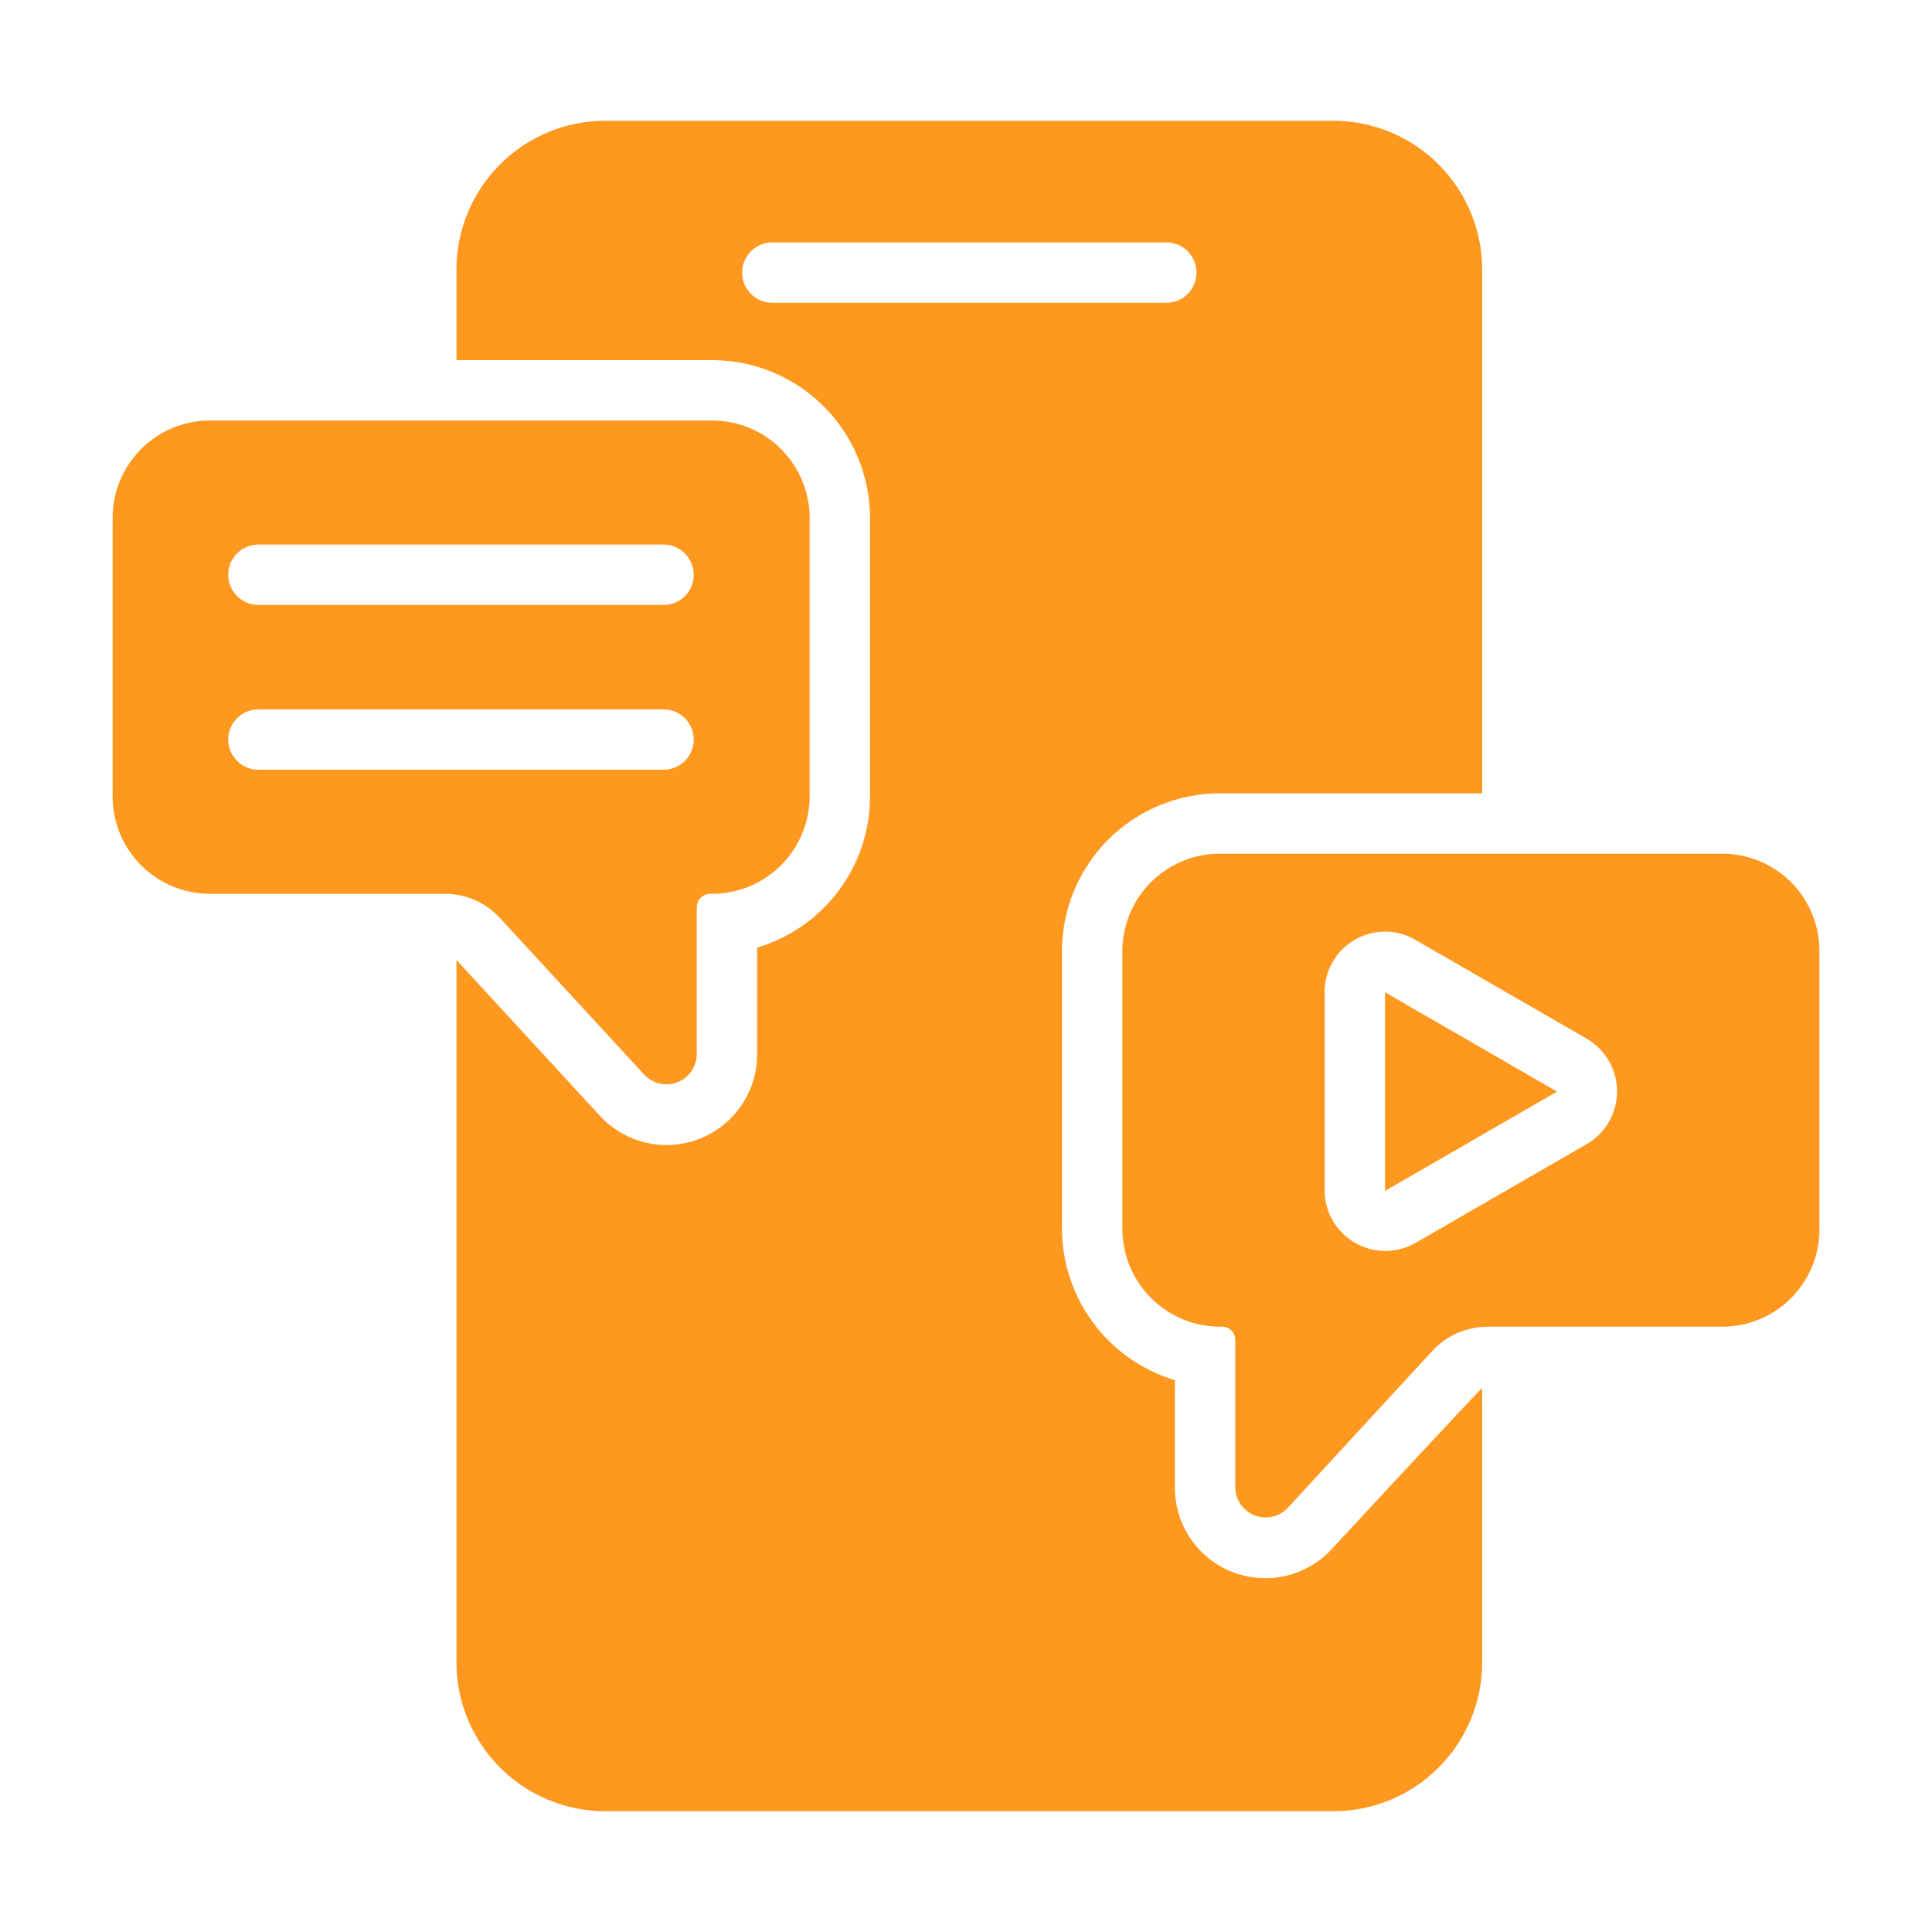
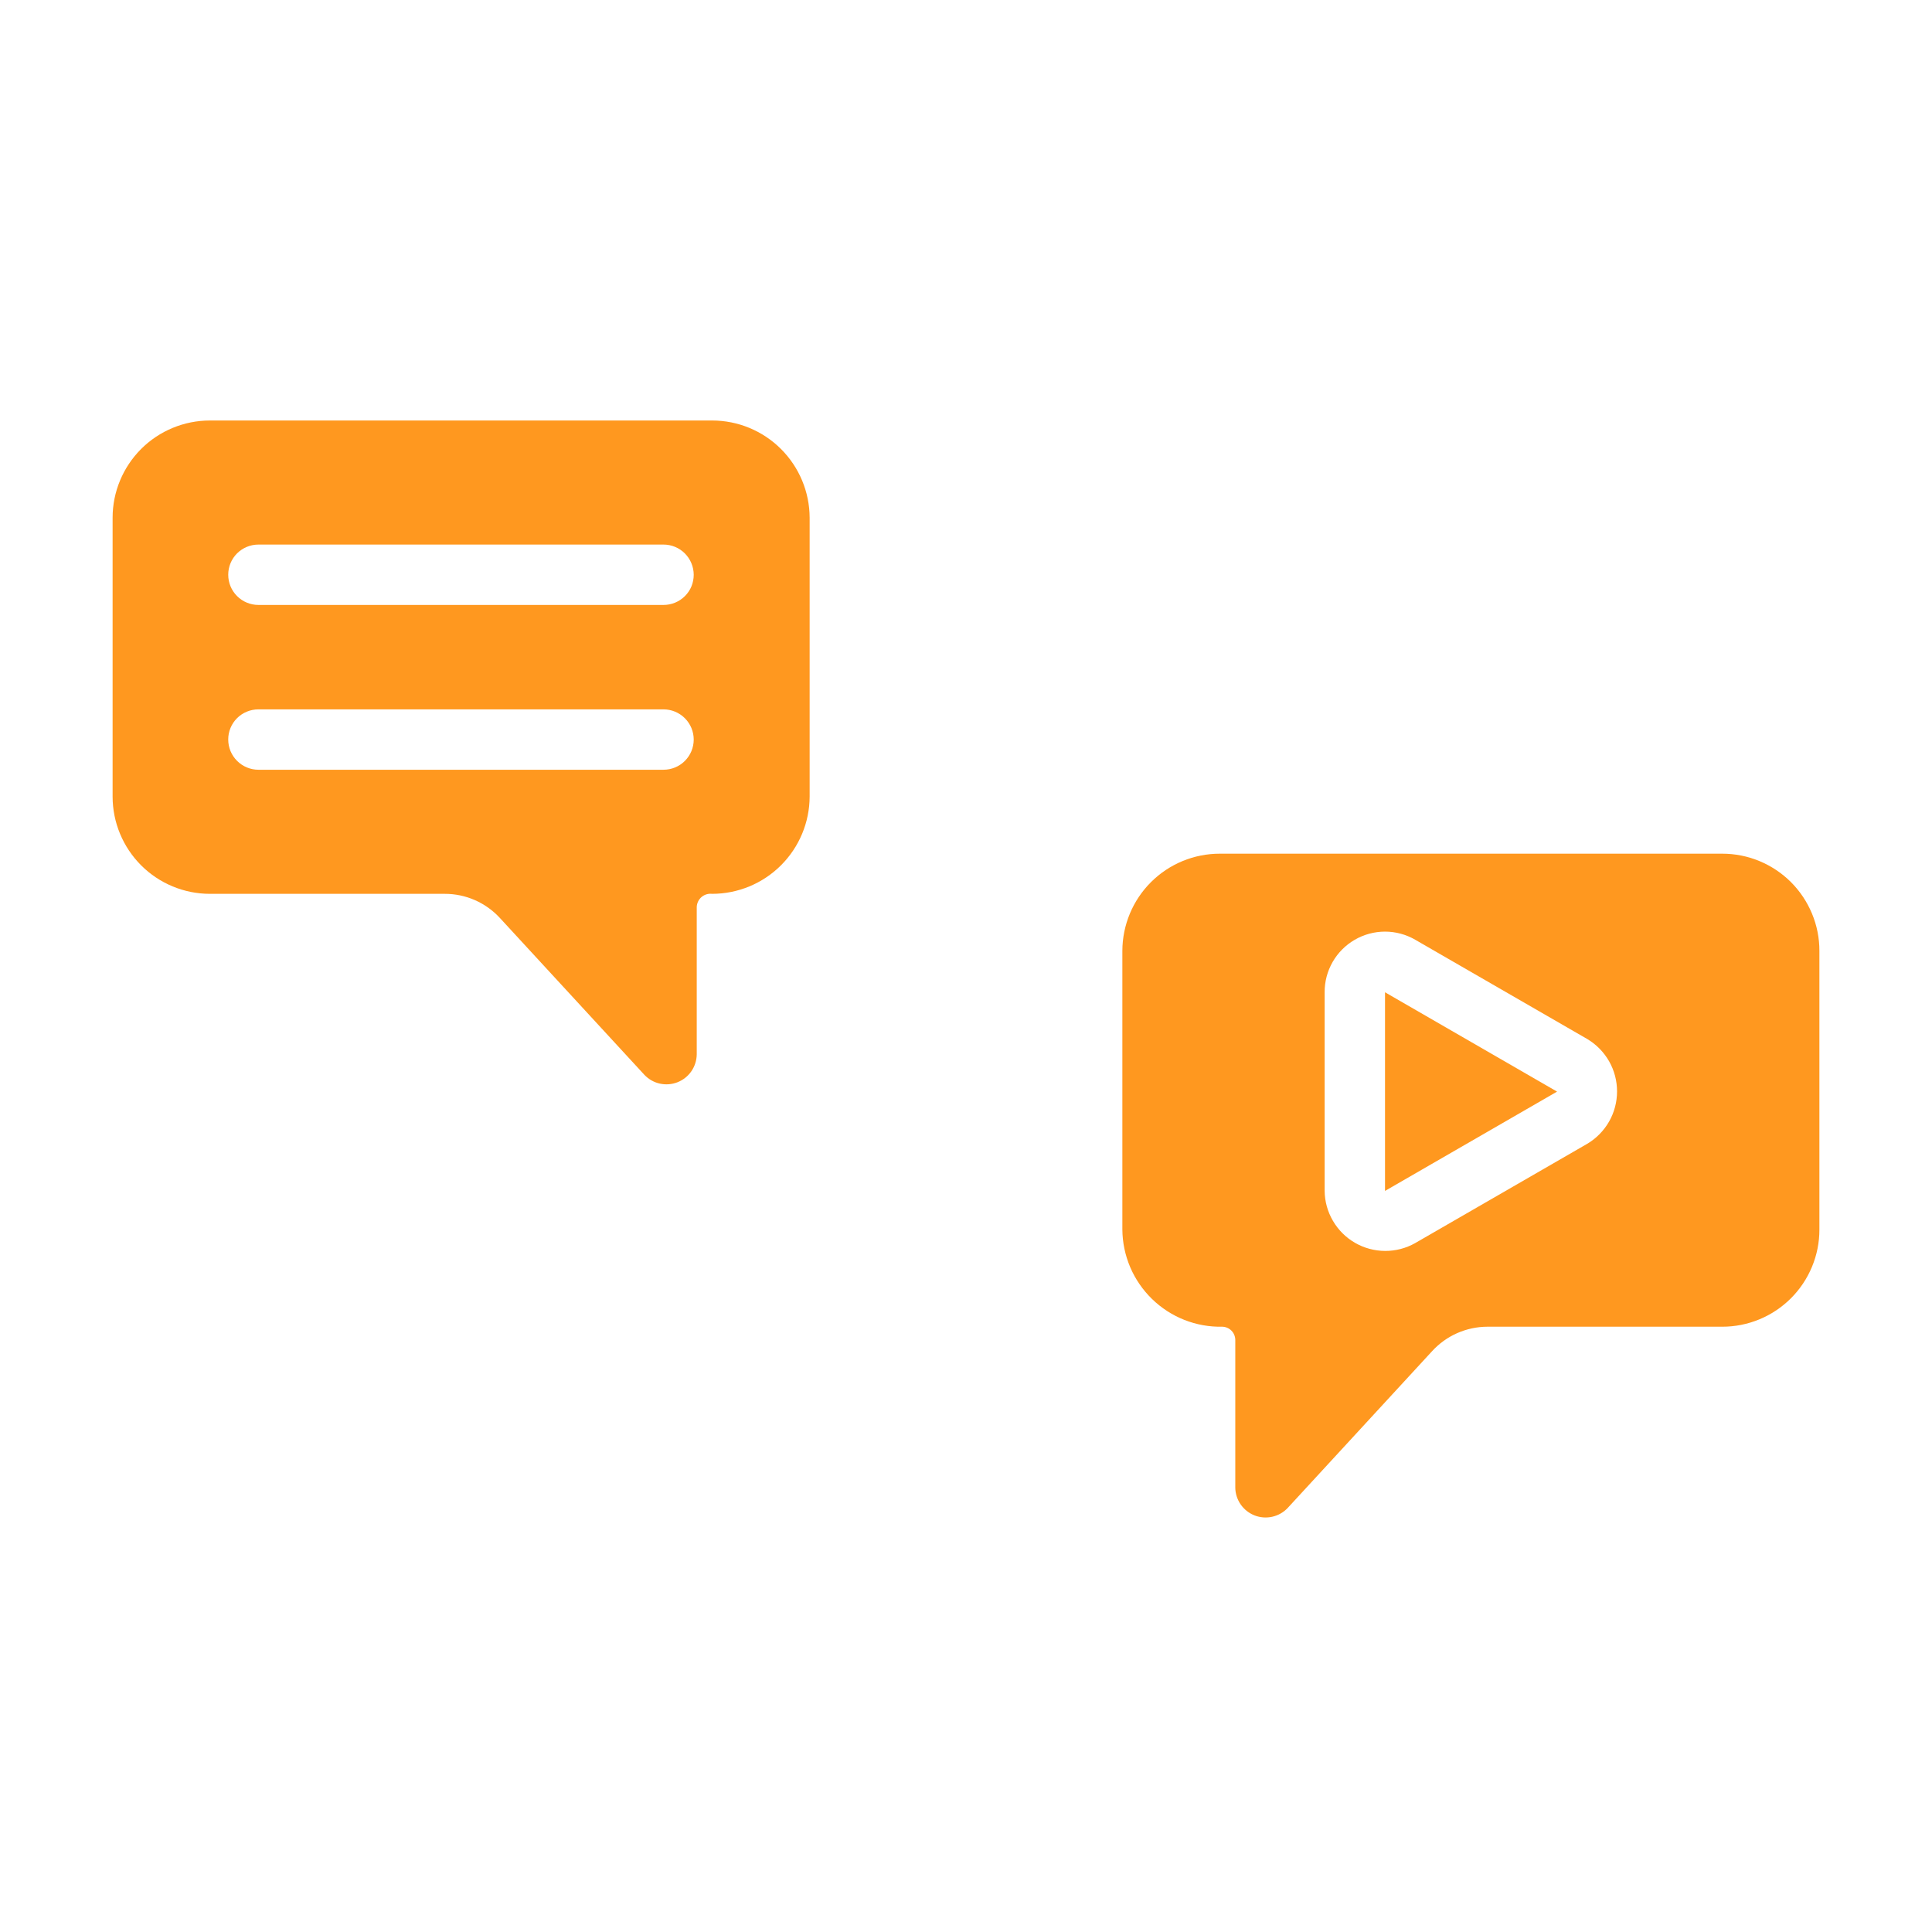
<svg xmlns="http://www.w3.org/2000/svg" width="60" height="60" viewBox="0 0 60 60" fill="none">
-   <path d="M41.362 48.103C40.98 48.52 40.48 48.812 39.929 48.94C39.378 49.068 38.8 49.026 38.273 48.82C37.746 48.614 37.294 48.254 36.975 47.787C36.656 47.319 36.486 46.766 36.487 46.2V42.862C35.48 42.56 34.596 41.942 33.965 41.1C33.334 40.258 32.989 39.236 32.981 38.184L32.981 29.531C32.984 28.233 33.502 26.988 34.421 26.071C35.34 25.154 36.586 24.638 37.884 24.637H46.031V8.372C46.03 7.146 45.543 5.971 44.676 5.105C43.81 4.238 42.635 3.751 41.409 3.75L18.797 3.75C17.571 3.751 16.396 4.238 15.53 5.105C14.663 5.971 14.176 7.146 14.175 8.372L14.175 11.184H22.115C23.414 11.185 24.659 11.7 25.578 12.618C26.498 13.535 27.015 14.78 27.019 16.078L27.019 24.741C27.017 25.795 26.674 26.821 26.043 27.666C25.411 28.51 24.523 29.128 23.512 29.428L23.512 32.747C23.512 33.312 23.342 33.864 23.023 34.331C22.705 34.798 22.253 35.159 21.727 35.365C21.201 35.572 20.624 35.615 20.073 35.489C19.522 35.363 19.022 35.074 18.637 34.659L14.175 29.812L14.175 51.628C14.176 52.854 14.663 54.029 15.53 54.895C16.396 55.762 17.571 56.249 18.797 56.25L41.409 56.25C42.635 56.249 43.81 55.762 44.676 54.895C45.543 54.029 46.03 52.854 46.031 51.628V43.106C45.965 43.134 41.362 48.103 41.362 48.103ZM23.972 9.403C23.725 9.399 23.491 9.299 23.318 9.124C23.145 8.948 23.048 8.712 23.048 8.466C23.048 8.219 23.145 7.983 23.318 7.808C23.491 7.632 23.725 7.532 23.972 7.528L36.234 7.528C36.48 7.532 36.716 7.632 36.889 7.807C37.062 7.983 37.158 8.219 37.158 8.466C37.158 8.712 37.062 8.948 36.889 9.124C36.716 9.299 36.48 9.4 36.234 9.403L23.972 9.403Z" fill="#FF981F" />
  <path d="M53.485 26.512L37.885 26.512C37.083 26.511 36.313 26.828 35.746 27.394C35.178 27.96 34.858 28.729 34.856 29.53V38.184C34.859 38.586 34.942 38.984 35.1 39.355C35.258 39.725 35.489 40.061 35.777 40.341C36.066 40.622 36.407 40.843 36.782 40.991C37.157 41.139 37.557 41.211 37.96 41.202C38.066 41.205 38.167 41.248 38.242 41.323C38.317 41.398 38.36 41.499 38.363 41.605V46.199C38.365 46.386 38.424 46.568 38.53 46.721C38.636 46.875 38.786 46.993 38.96 47.062C39.134 47.13 39.324 47.145 39.507 47.105C39.689 47.065 39.855 46.972 39.985 46.837L44.475 41.962C44.693 41.723 44.958 41.533 45.253 41.402C45.549 41.272 45.868 41.203 46.191 41.202H53.485C53.881 41.203 54.274 41.125 54.64 40.973C55.007 40.822 55.339 40.599 55.62 40.319C55.9 40.038 56.122 39.706 56.274 39.339C56.426 38.973 56.504 38.58 56.503 38.184V29.53C56.504 29.134 56.426 28.741 56.274 28.375C56.122 28.009 55.9 27.676 55.62 27.395C55.339 27.115 55.007 26.893 54.64 26.741C54.274 26.589 53.881 26.512 53.485 26.512ZM49.294 35.521L43.95 38.605C43.665 38.767 43.342 38.85 43.015 38.849C42.687 38.847 42.365 38.761 42.081 38.597C41.797 38.433 41.561 38.198 41.396 37.915C41.23 37.632 41.141 37.311 41.138 36.984V30.815C41.136 30.485 41.222 30.161 41.386 29.875C41.55 29.589 41.787 29.351 42.072 29.186C42.357 29.02 42.681 28.933 43.011 28.932C43.341 28.932 43.665 29.019 43.95 29.184L49.294 32.268C49.576 32.436 49.809 32.674 49.972 32.959C50.134 33.244 50.219 33.566 50.219 33.895C50.219 34.223 50.134 34.545 49.972 34.83C49.809 35.115 49.576 35.353 49.294 35.521Z" fill="#FF981F" />
  <path d="M20.016 33.384C20.145 33.519 20.311 33.613 20.494 33.653C20.677 33.693 20.867 33.678 21.041 33.61C21.215 33.541 21.365 33.423 21.471 33.269C21.577 33.115 21.635 32.933 21.638 32.746V28.162C21.641 28.103 21.656 28.046 21.682 27.993C21.708 27.941 21.744 27.894 21.789 27.856C21.834 27.819 21.886 27.79 21.942 27.774C21.999 27.757 22.058 27.752 22.116 27.759C22.917 27.758 23.686 27.44 24.253 26.874C24.82 26.308 25.141 25.541 25.144 24.74L25.144 16.077C25.141 15.276 24.82 14.509 24.253 13.943C23.686 13.377 22.917 13.059 22.116 13.059L6.516 13.059C5.716 13.06 4.948 13.378 4.382 13.944C3.817 14.51 3.498 15.277 3.497 16.077L3.497 24.74C3.498 25.54 3.817 26.307 4.382 26.873C4.948 27.439 5.716 27.758 6.516 27.759H13.81C14.132 27.758 14.451 27.824 14.746 27.953C15.041 28.082 15.307 28.272 15.525 28.509L20.016 33.384ZM7.088 22.968C7.087 22.845 7.111 22.723 7.158 22.609C7.205 22.495 7.274 22.391 7.361 22.304C7.448 22.217 7.552 22.148 7.666 22.101C7.78 22.054 7.902 22.03 8.025 22.03L20.606 22.03C20.855 22.03 21.093 22.129 21.269 22.305C21.445 22.481 21.544 22.719 21.544 22.968C21.544 23.217 21.445 23.455 21.269 23.631C21.093 23.807 20.855 23.905 20.606 23.905L8.025 23.905C7.777 23.905 7.539 23.806 7.363 23.63C7.187 23.454 7.088 23.216 7.088 22.968ZM21.544 17.849C21.544 17.973 21.52 18.095 21.474 18.209C21.427 18.322 21.358 18.426 21.27 18.513C21.183 18.6 21.08 18.669 20.966 18.716C20.852 18.763 20.73 18.787 20.606 18.787L8.025 18.787C7.777 18.787 7.538 18.688 7.362 18.512C7.186 18.336 7.088 18.098 7.088 17.849C7.088 17.601 7.186 17.362 7.362 17.186C7.538 17.011 7.777 16.912 8.025 16.912L20.606 16.912C20.855 16.912 21.093 17.011 21.269 17.187C21.444 17.363 21.543 17.601 21.544 17.849Z" fill="#FF981F" />
  <path d="M43.013 36.985L48.356 33.901L43.013 30.816V36.985Z" fill="#FF981F" />
</svg>